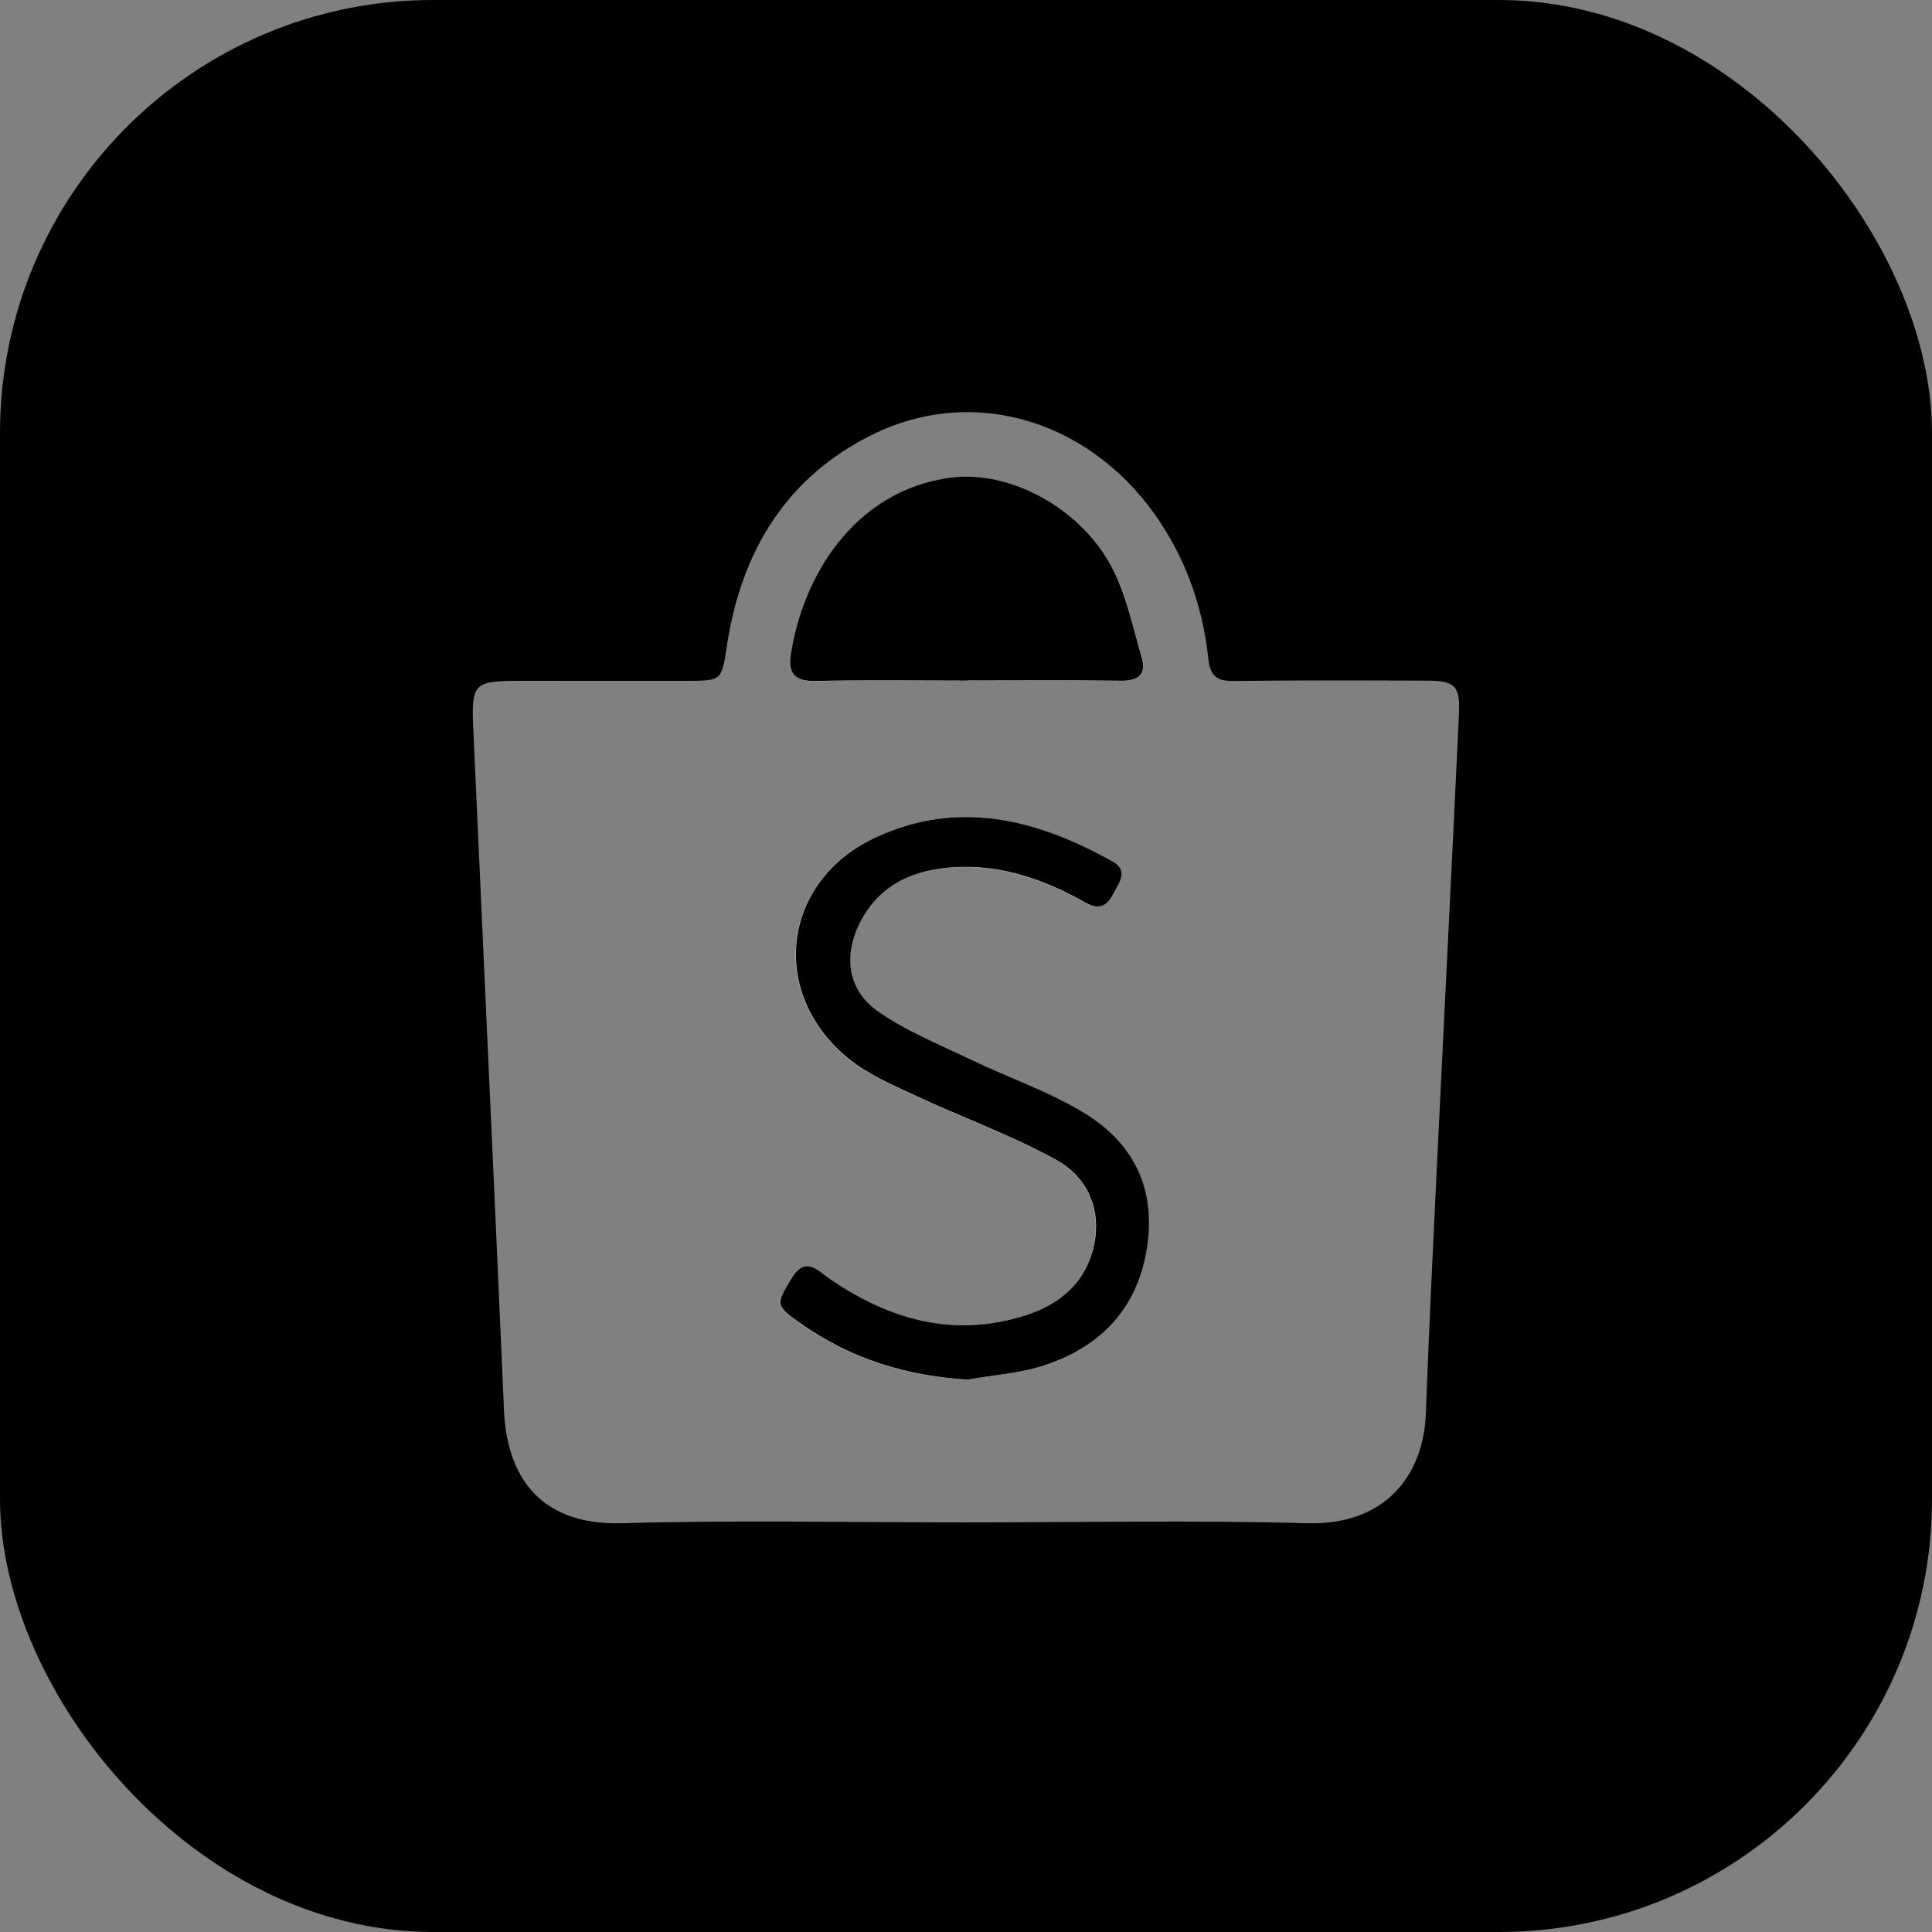
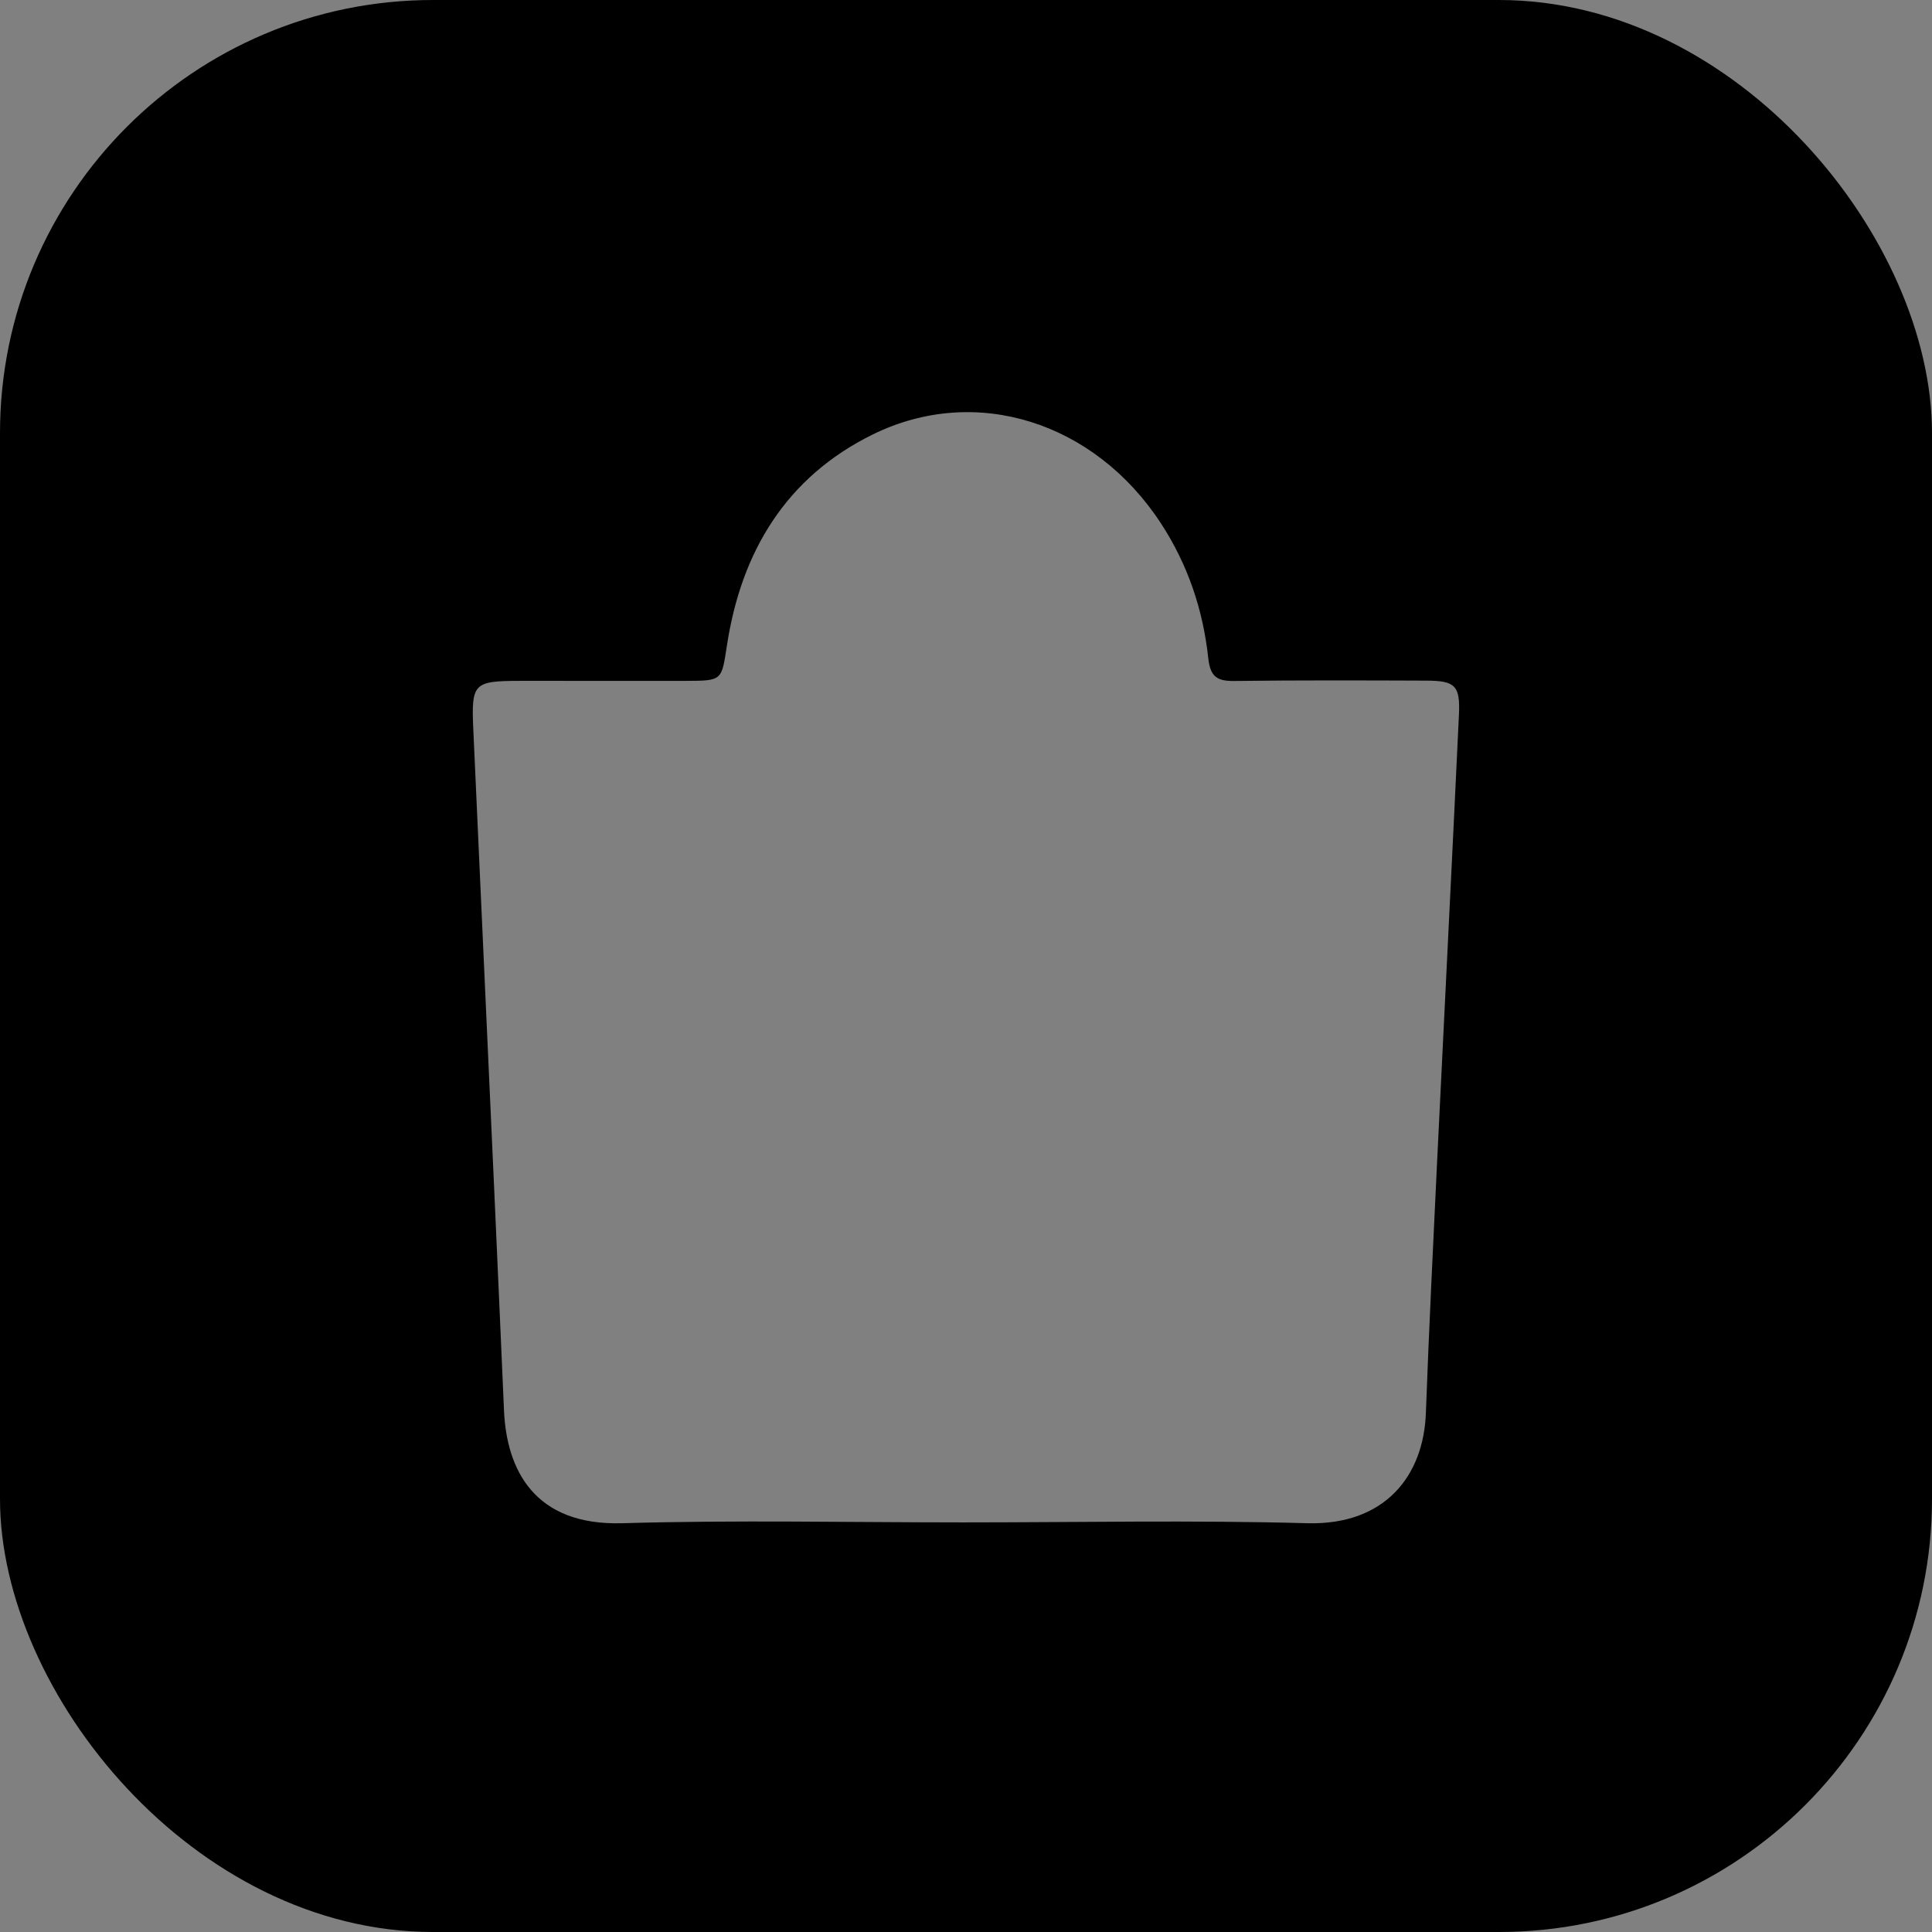
<svg xmlns="http://www.w3.org/2000/svg" id="Layer_2" data-name="Layer 2" viewBox="0 0 163.53 163.53">
  <rect x="0" y="0" width="163.53" height="163.53" fill="#808080" stroke="none" />
  <defs>
    <clipPath id="clippath">
      <rect width="163.53" height="163.53" rx="36.66" ry="36.66" fill="none" />
    </clipPath>
  </defs>
  <g clip-path="url(#clippath)" id="Layer_1-2" data-name="Layer 1">
    <path d="M198.57 198.57H-35.05V-35.05h233.62v233.62zM81.55 128.86c9.7 0 19.4-.2 29.09.07 6.6.18 9.86-4.02 10.05-9.33.26-7.09.61-14.17.95-21.26.61-12.62 1.26-25.24 1.85-37.87.11-2.44-.32-2.85-2.76-2.86-5.41-.02-10.82-.04-16.23.03-1.46.02-2.06-.33-2.23-1.94-.44-4.09-1.73-7.92-4.01-11.41-5.6-8.57-15.67-11.82-24.42-7.5-7.29 3.6-11.08 9.88-12.3 17.78-.47 3.04-.37 3.05-3.47 3.06H43.95c-3.87.01-4.06.22-3.89 4.08.58 12.91 1.18 25.82 1.76 38.73.29 6.32.56 12.63.84 18.95.22 4.97 2.53 9.76 10.01 9.54 9.62-.28 19.25-.07 28.88-.07z" />
-     <path d="M81.93 116.78c2.2-.4 4.48-.53 6.57-1.24 4.65-1.58 7.7-4.72 8.54-9.75.84-5.03-1.03-8.95-5.2-11.52-3.02-1.86-6.46-3.02-9.68-4.57-2.7-1.3-5.54-2.43-7.95-4.15-2.48-1.77-2.83-4.65-1.48-7.37 1.65-3.32 4.65-4.59 8.1-4.77 3.97-.21 7.62 1.09 11.03 3.01 1.2.67 1.84.23 2.36-.77.47-.91 1.31-1.95-.07-2.72-6.4-3.59-13.12-5.29-20.11-2.01-7.88 3.7-9 13.12-2.31 18.64 1.64 1.35 3.71 2.24 5.67 3.16 3.98 1.87 8.16 3.36 12 5.48 2.61 1.44 3.84 4.17 3.17 7.24-.67 3.06-2.79 4.95-5.74 5.89-6.05 1.94-11.47.43-16.54-3.02-1.09-.74-2.13-2.1-3.38 0-1.26 2.13-1.31 2.22.92 3.78 4.22 2.95 8.9 4.39 14.08 4.7zm-.09-59.17c4.35 0 8.71-.04 13.06.02 1.51.02 2.16-.55 1.74-2.01-.7-2.41-1.23-4.92-2.3-7.16-2.55-5.34-8.79-8.71-13.9-8.02-8.18 1.1-12.52 8.41-13.49 14.96-.24 1.62.34 2.28 2.05 2.25 4.28-.08 8.56-.03 12.85-.03z" fill="#fff" />
-     <path d="M81.93 116.78c-5.18-.31-9.87-1.75-14.08-4.7-2.24-1.56-2.19-1.65-.92-3.78 1.24-2.1 2.28-.74 3.38 0 5.07 3.45 10.49 4.96 16.54 3.02 2.95-.95 5.07-2.84 5.74-5.89.67-3.07-.56-5.8-3.17-7.24-3.84-2.12-8.01-3.61-12-5.48-1.96-.92-4.02-1.8-5.67-3.16-6.69-5.52-5.57-14.94 2.31-18.64 6.99-3.28 13.71-1.58 20.11 2.01 1.38.77.54 1.81.07 2.72-.52 1-1.16 1.45-2.36.77-3.41-1.93-7.06-3.23-11.03-3.01-3.45.18-6.46 1.45-8.1 4.77-1.35 2.73-1 5.6 1.48 7.37 2.41 1.72 5.25 2.85 7.95 4.15 3.22 1.55 6.66 2.71 9.68 4.57 4.17 2.57 6.04 6.49 5.2 11.52-.84 5.03-3.89 8.17-8.54 9.75-2.09.71-4.38.85-6.57 1.24zm-.09-59.17c-4.28 0-8.57-.06-12.85.03-1.71.03-2.29-.62-2.05-2.25.98-6.54 5.31-13.85 13.49-14.96 5.1-.69 11.35 2.68 13.9 8.02 1.07 2.24 1.6 4.75 2.3 7.16.43 1.46-.23 2.03-1.74 2.01-4.35-.06-8.7-.02-13.06-.02z" />
  </g>
</svg>